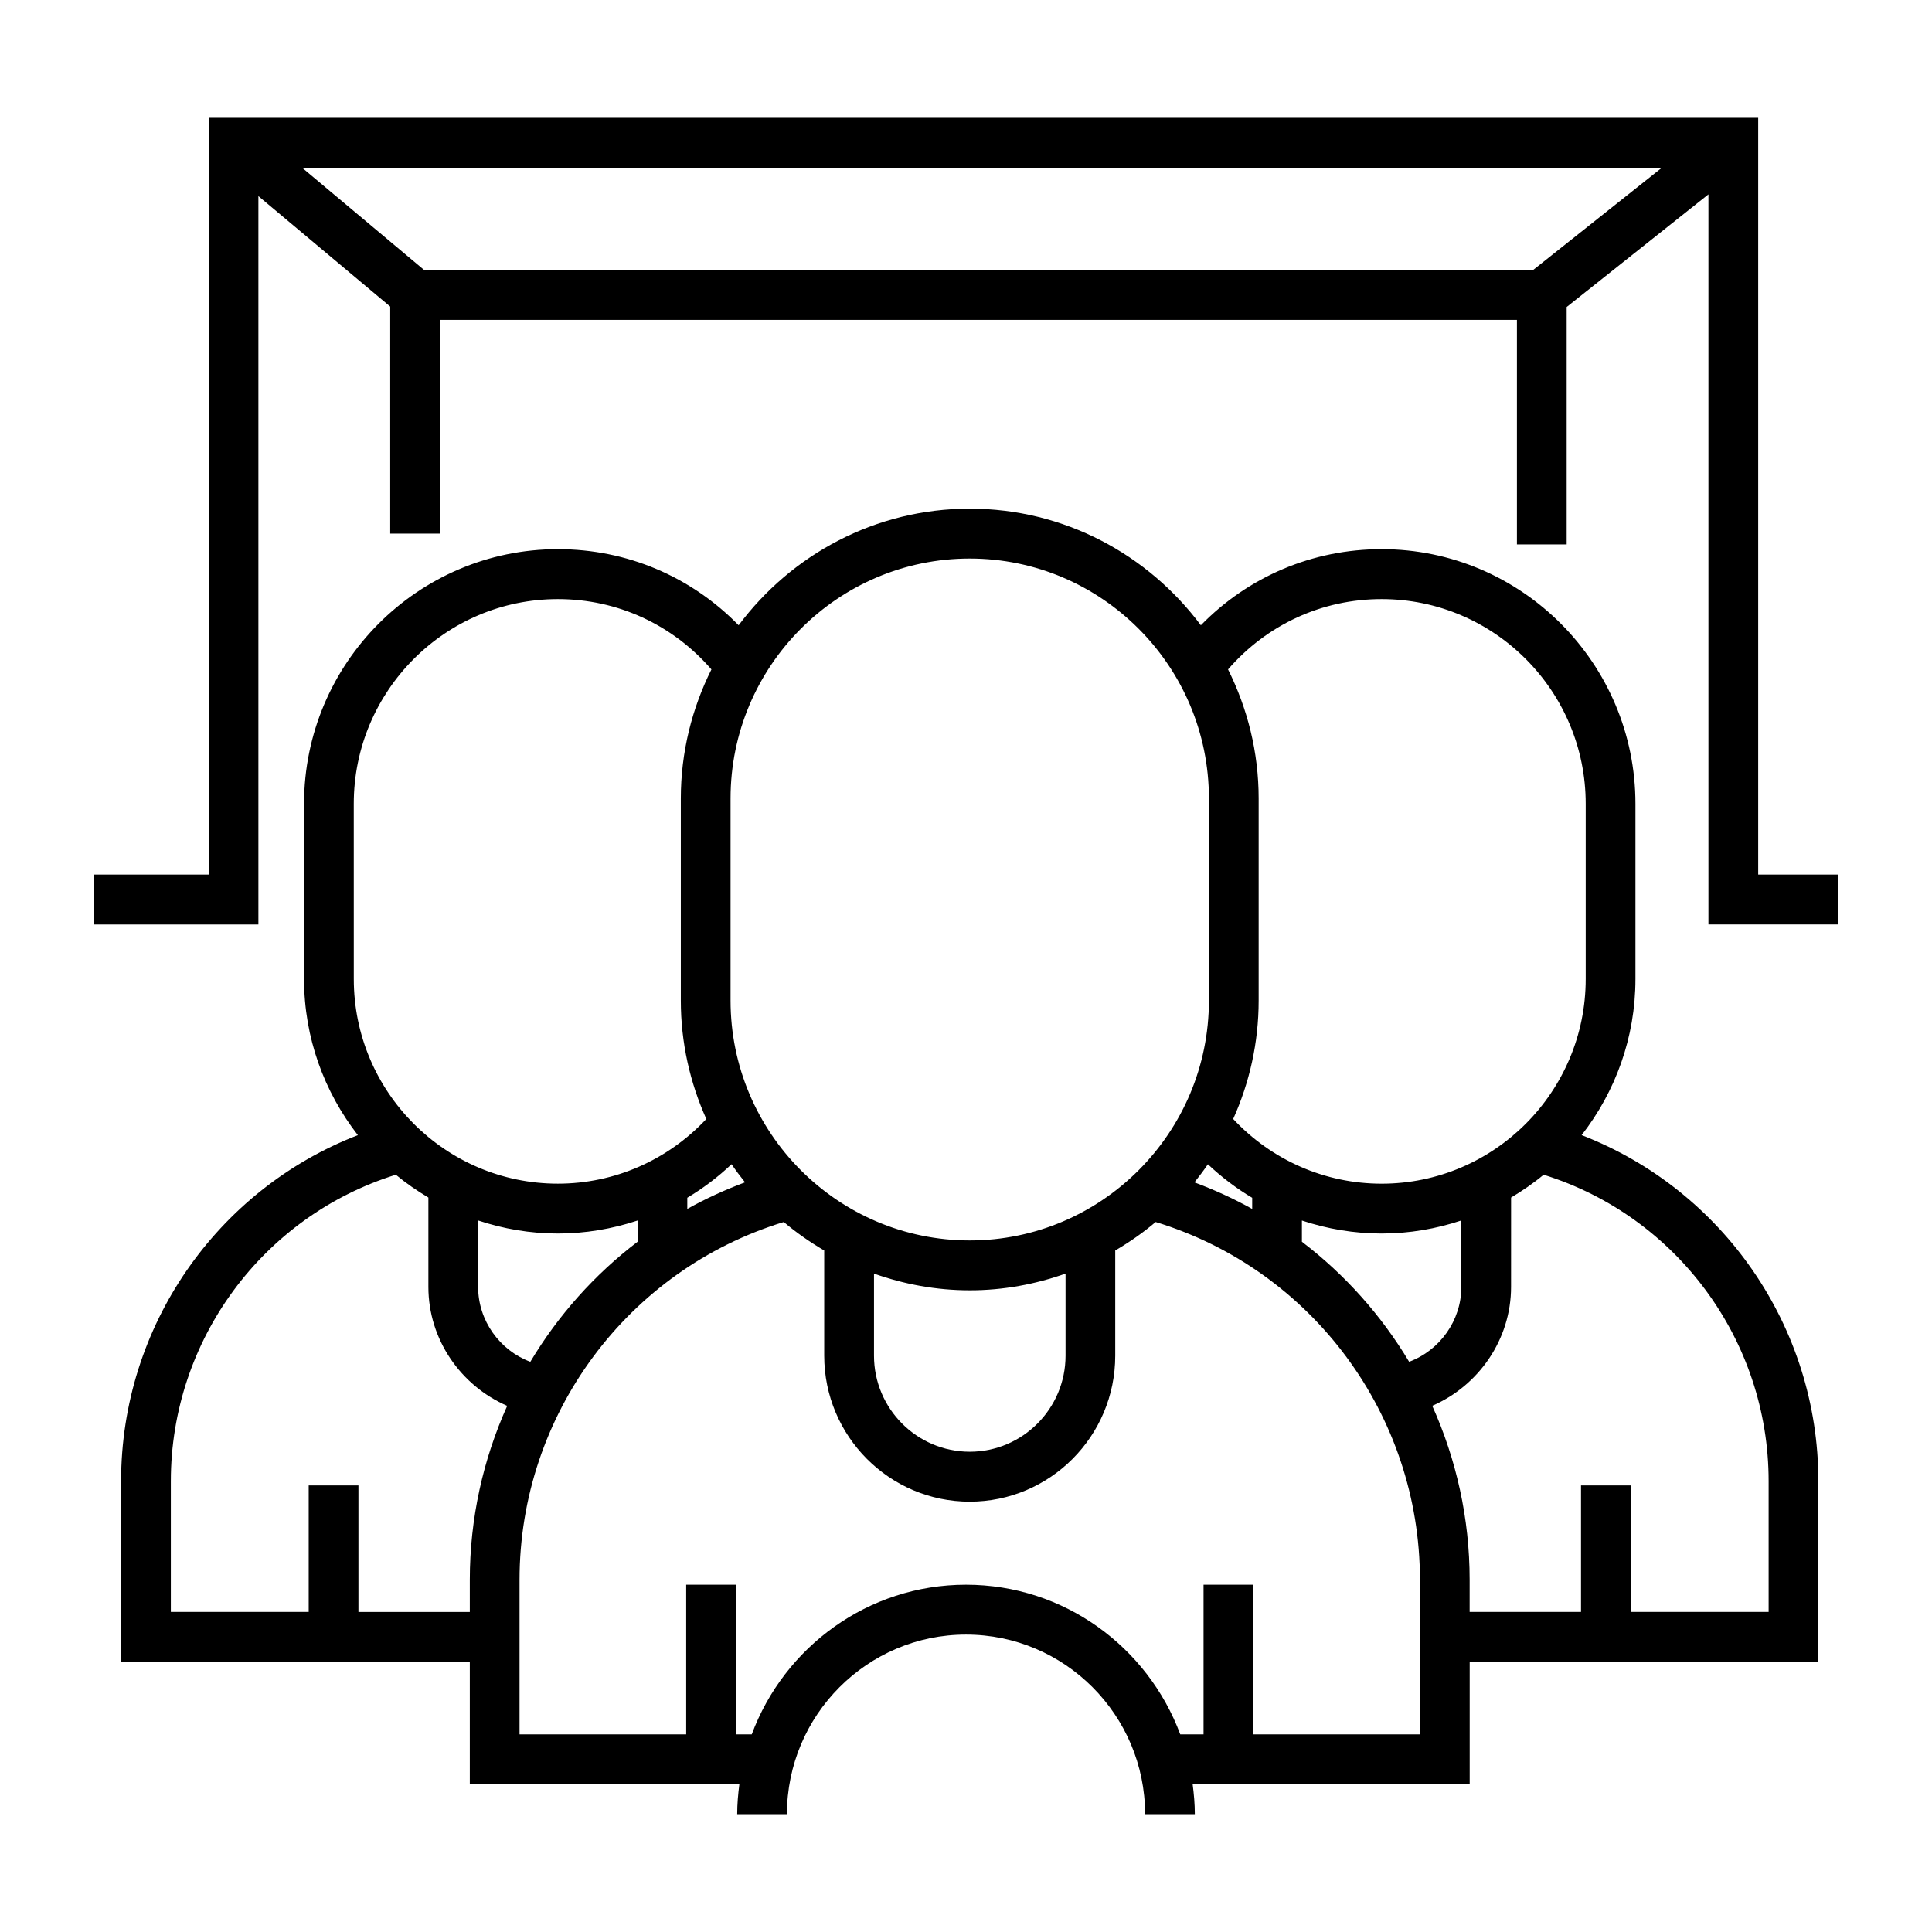
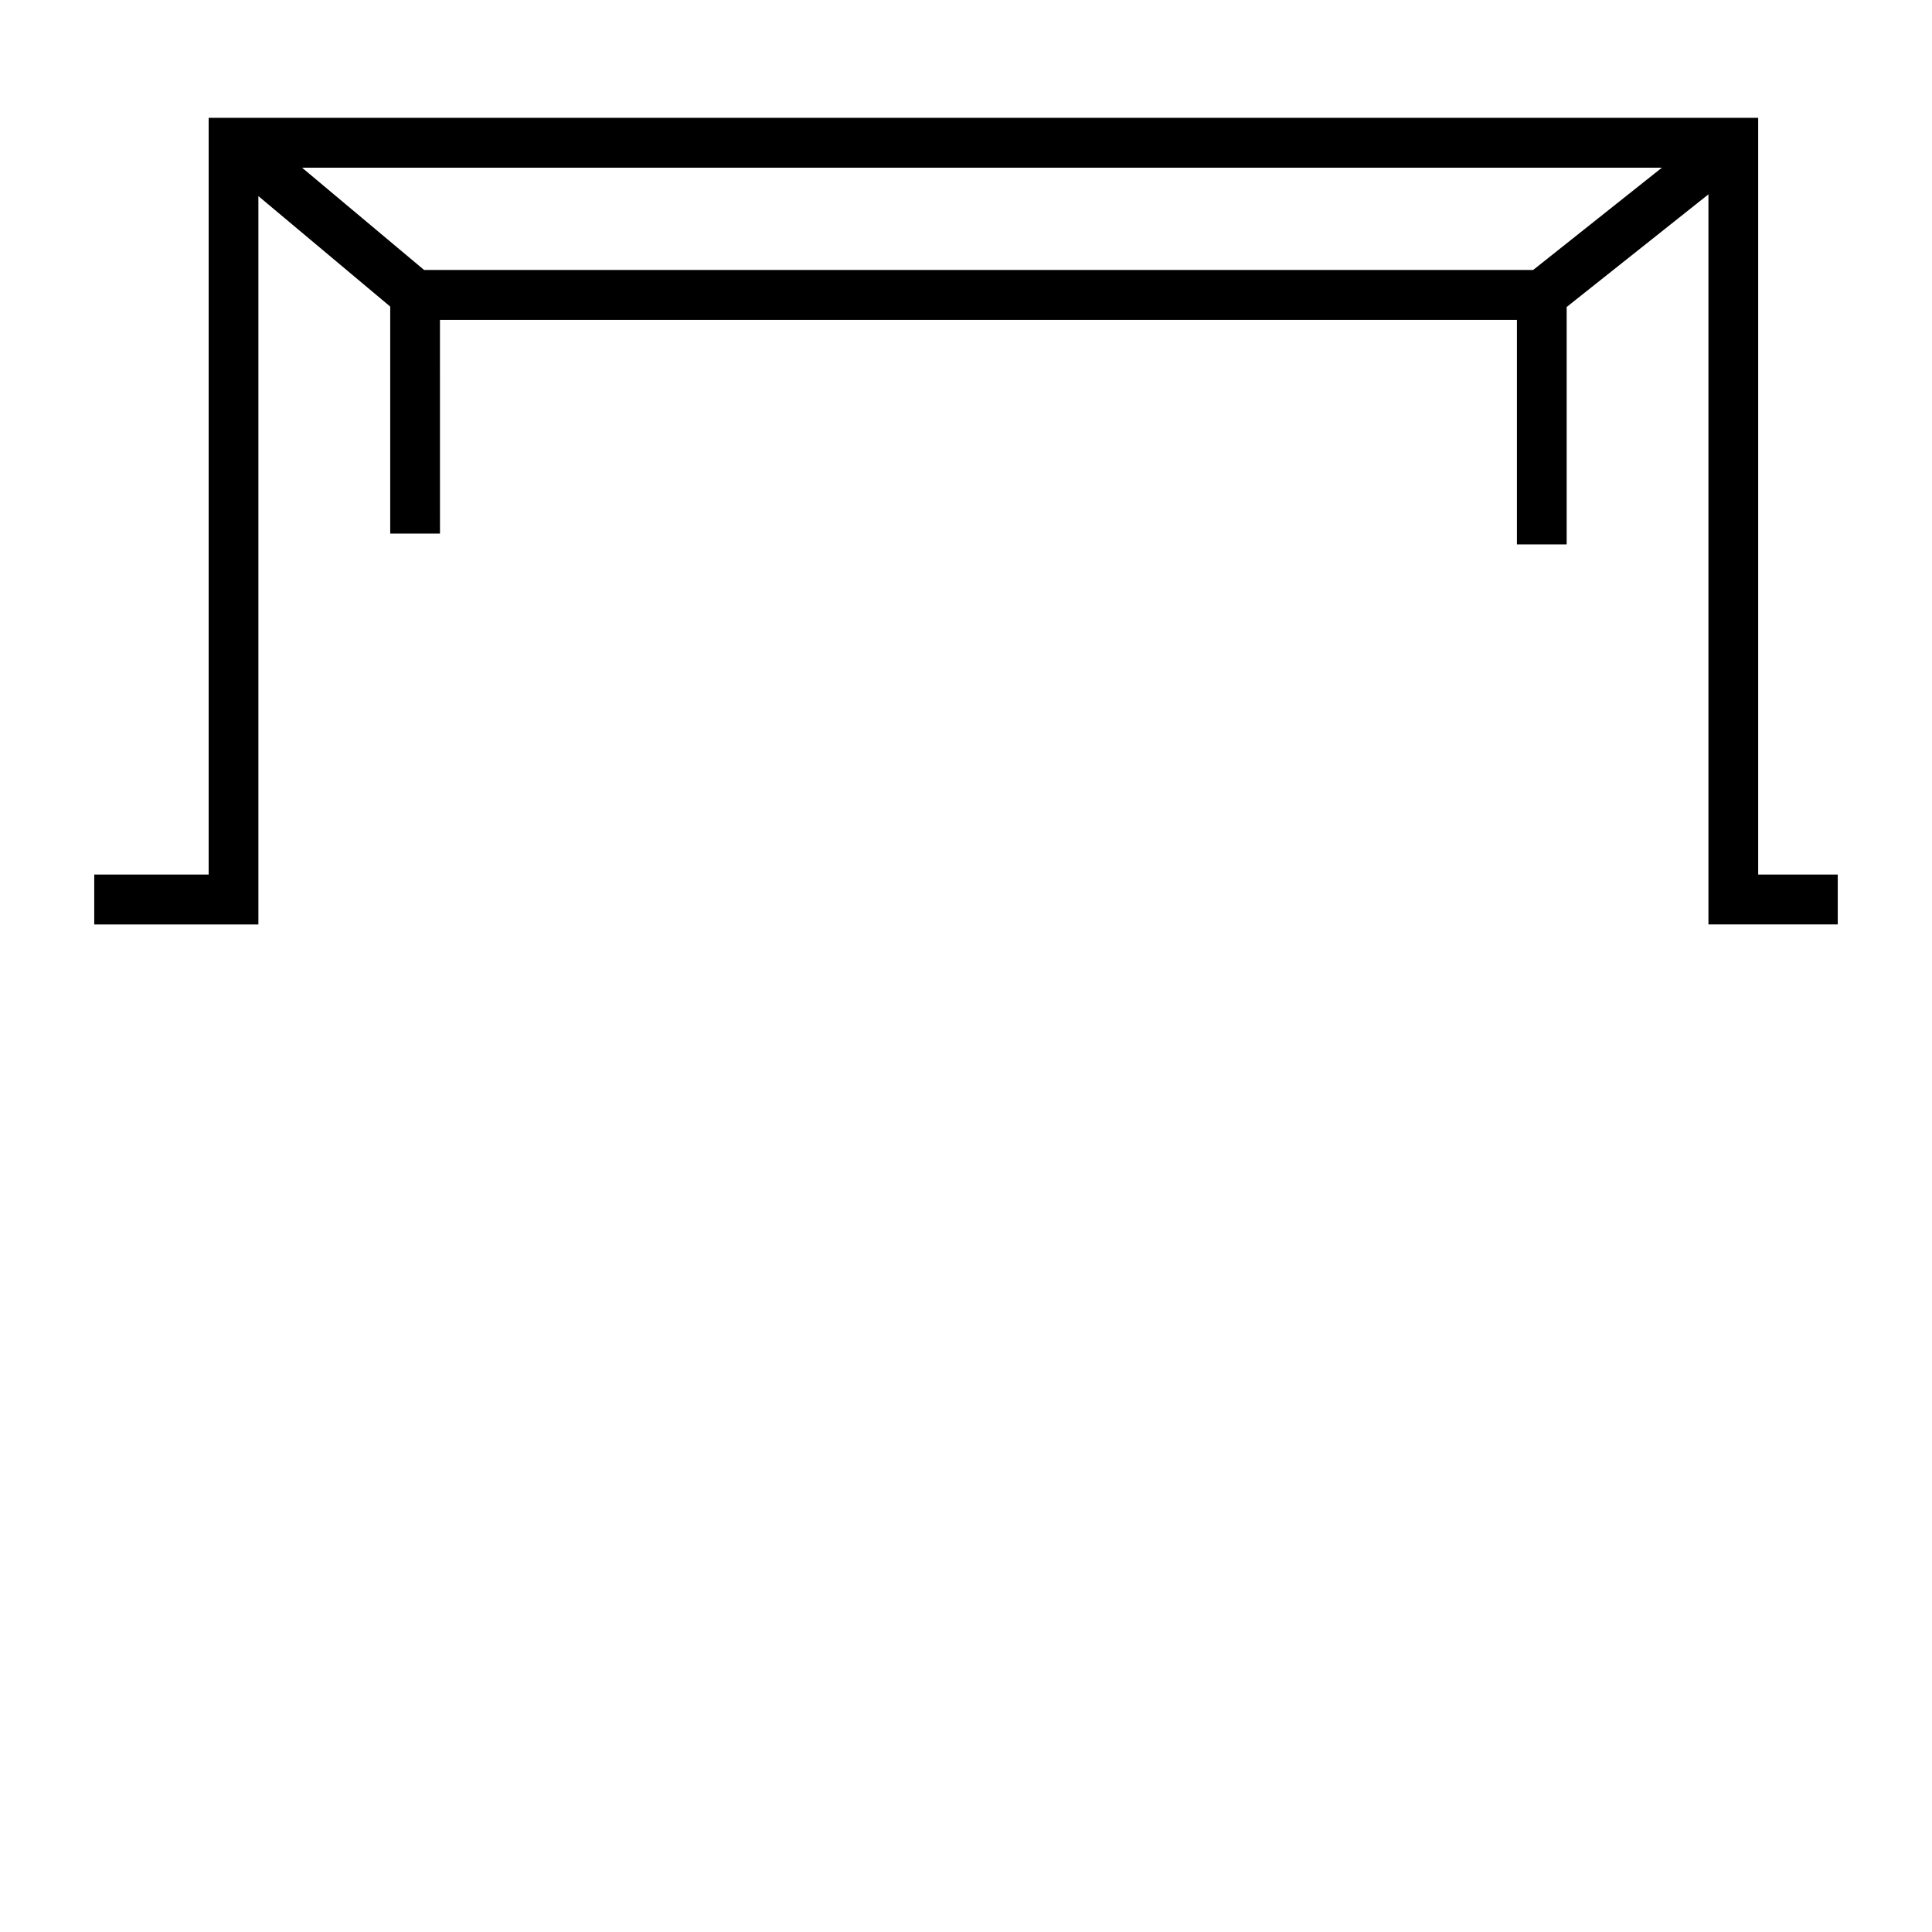
<svg xmlns="http://www.w3.org/2000/svg" width="82" height="82" viewBox="0 0 82 82" fill="none">
-   <path d="M67.129 48.178C68.555 46.346 69.413 44.048 69.413 41.55L69.413 34.114C69.413 28.155 64.58 23.308 58.641 23.308C55.705 23.308 52.982 24.474 50.968 26.538C48.73 23.54 45.172 21.588 41.159 21.588C37.147 21.588 33.589 23.54 31.35 26.538C29.335 24.475 26.613 23.308 23.678 23.308C17.738 23.308 12.905 28.155 12.905 34.114V41.55C12.905 44.049 13.764 46.346 15.189 48.179C9.199 50.495 5.14 56.307 5.14 62.863V70.532H19.94V75.73H31.381C31.327 76.146 31.289 76.568 31.289 77H33.4C33.4 72.796 36.81 69.377 41.001 69.377C45.192 69.377 48.601 72.796 48.601 77H50.712C50.712 76.568 50.674 76.146 50.62 75.73H62.378V70.531H77.177V62.863C77.177 56.307 73.118 50.495 67.129 48.178H67.129ZM58.641 25.427C63.416 25.427 67.302 29.324 67.302 34.114V41.551C67.302 46.341 63.416 50.239 58.641 50.239C56.231 50.239 53.974 49.239 52.34 47.493C53.029 45.958 53.421 44.26 53.421 42.467V33.889C53.421 31.919 52.946 30.064 52.122 28.411C53.769 26.514 56.104 25.427 58.641 25.427L58.641 25.427ZM55.257 52.704V51.803C56.335 52.16 57.472 52.354 58.641 52.354C59.823 52.354 60.959 52.155 62.024 51.8V54.619C62.024 56.051 61.107 57.315 59.808 57.798C58.63 55.831 57.09 54.1 55.258 52.704L55.257 52.704ZM51.267 49.415C51.845 49.961 52.474 50.437 53.147 50.838V51.311C52.366 50.875 51.546 50.501 50.696 50.183C50.895 49.933 51.087 49.679 51.267 49.415H51.267ZM41.159 23.706C46.756 23.706 51.31 28.274 51.31 33.889V42.465C51.31 48.08 46.756 52.648 41.159 52.648C35.561 52.648 31.007 48.08 31.007 42.465V33.888C31.007 28.275 35.561 23.706 41.159 23.706ZM37.095 54.056C38.369 54.507 39.734 54.765 41.16 54.765C42.586 54.765 43.95 54.507 45.225 54.056V57.539C45.225 59.786 43.401 61.616 41.16 61.616C38.918 61.616 37.095 59.787 37.095 57.539V54.056ZM22.509 57.799C21.21 57.315 20.293 56.052 20.293 54.619V51.8C21.358 52.155 22.493 52.354 23.676 52.354C24.845 52.354 25.982 52.16 27.06 51.803V52.704C25.228 54.099 23.686 55.831 22.509 57.799L22.509 57.799ZM29.171 50.836C29.843 50.434 30.473 49.959 31.049 49.413C31.23 49.678 31.422 49.932 31.622 50.181C30.771 50.499 29.951 50.874 29.171 51.31L29.171 50.836ZM15.015 34.114C15.015 29.324 18.901 25.427 23.677 25.427C26.212 25.427 28.548 26.514 30.195 28.412C29.371 30.064 28.896 31.92 28.896 33.889V42.466C28.896 44.258 29.289 45.956 29.978 47.493C28.342 49.239 26.086 50.238 23.677 50.238C18.901 50.238 15.016 46.34 15.016 41.55L15.015 34.114ZM15.213 68.415V63.047H13.102V68.415H7.251V62.864C7.251 56.883 11.154 51.62 16.8 49.859C17.232 50.219 17.698 50.537 18.182 50.827V54.621C18.182 56.852 19.556 58.815 21.527 59.669C20.506 61.94 19.94 64.442 19.94 67.05V68.416H15.213L15.213 68.415ZM60.266 73.613H53.193V67.26H51.082V73.613H50.094C48.717 69.909 45.166 67.26 41 67.26C36.834 67.26 33.283 69.909 31.906 73.613H31.235V67.26H29.124V73.613H22.051V67.049C22.051 60.048 26.64 53.891 33.266 51.866C33.8 52.318 34.377 52.718 34.982 53.075V57.54C34.982 60.956 37.752 63.735 41.158 63.735C44.565 63.735 47.334 60.957 47.334 57.54V53.075C47.941 52.718 48.517 52.318 49.05 51.866C55.678 53.89 60.266 60.047 60.266 67.049V73.613ZM75.066 68.415H69.214V63.047H67.103V68.415H62.376V67.049C62.376 64.441 61.809 61.938 60.789 59.667C62.76 58.813 64.134 56.849 64.134 54.621L64.135 50.827C64.618 50.538 65.085 50.219 65.516 49.859C71.163 51.619 75.066 56.882 75.066 62.864L75.066 68.415Z" fill="black" />
  <path d="M74.623 37.119V5H8.856V37.119H4V39.237H10.967V8.323L16.562 13.012V22.648H18.674L18.673 13.577H64.383V23.106H66.494V13.03L72.511 8.249V39.236H78V37.119L74.623 37.119ZM18.001 11.459L12.821 7.118H70.535L65.071 11.459H18.001Z" fill="black" />
</svg>